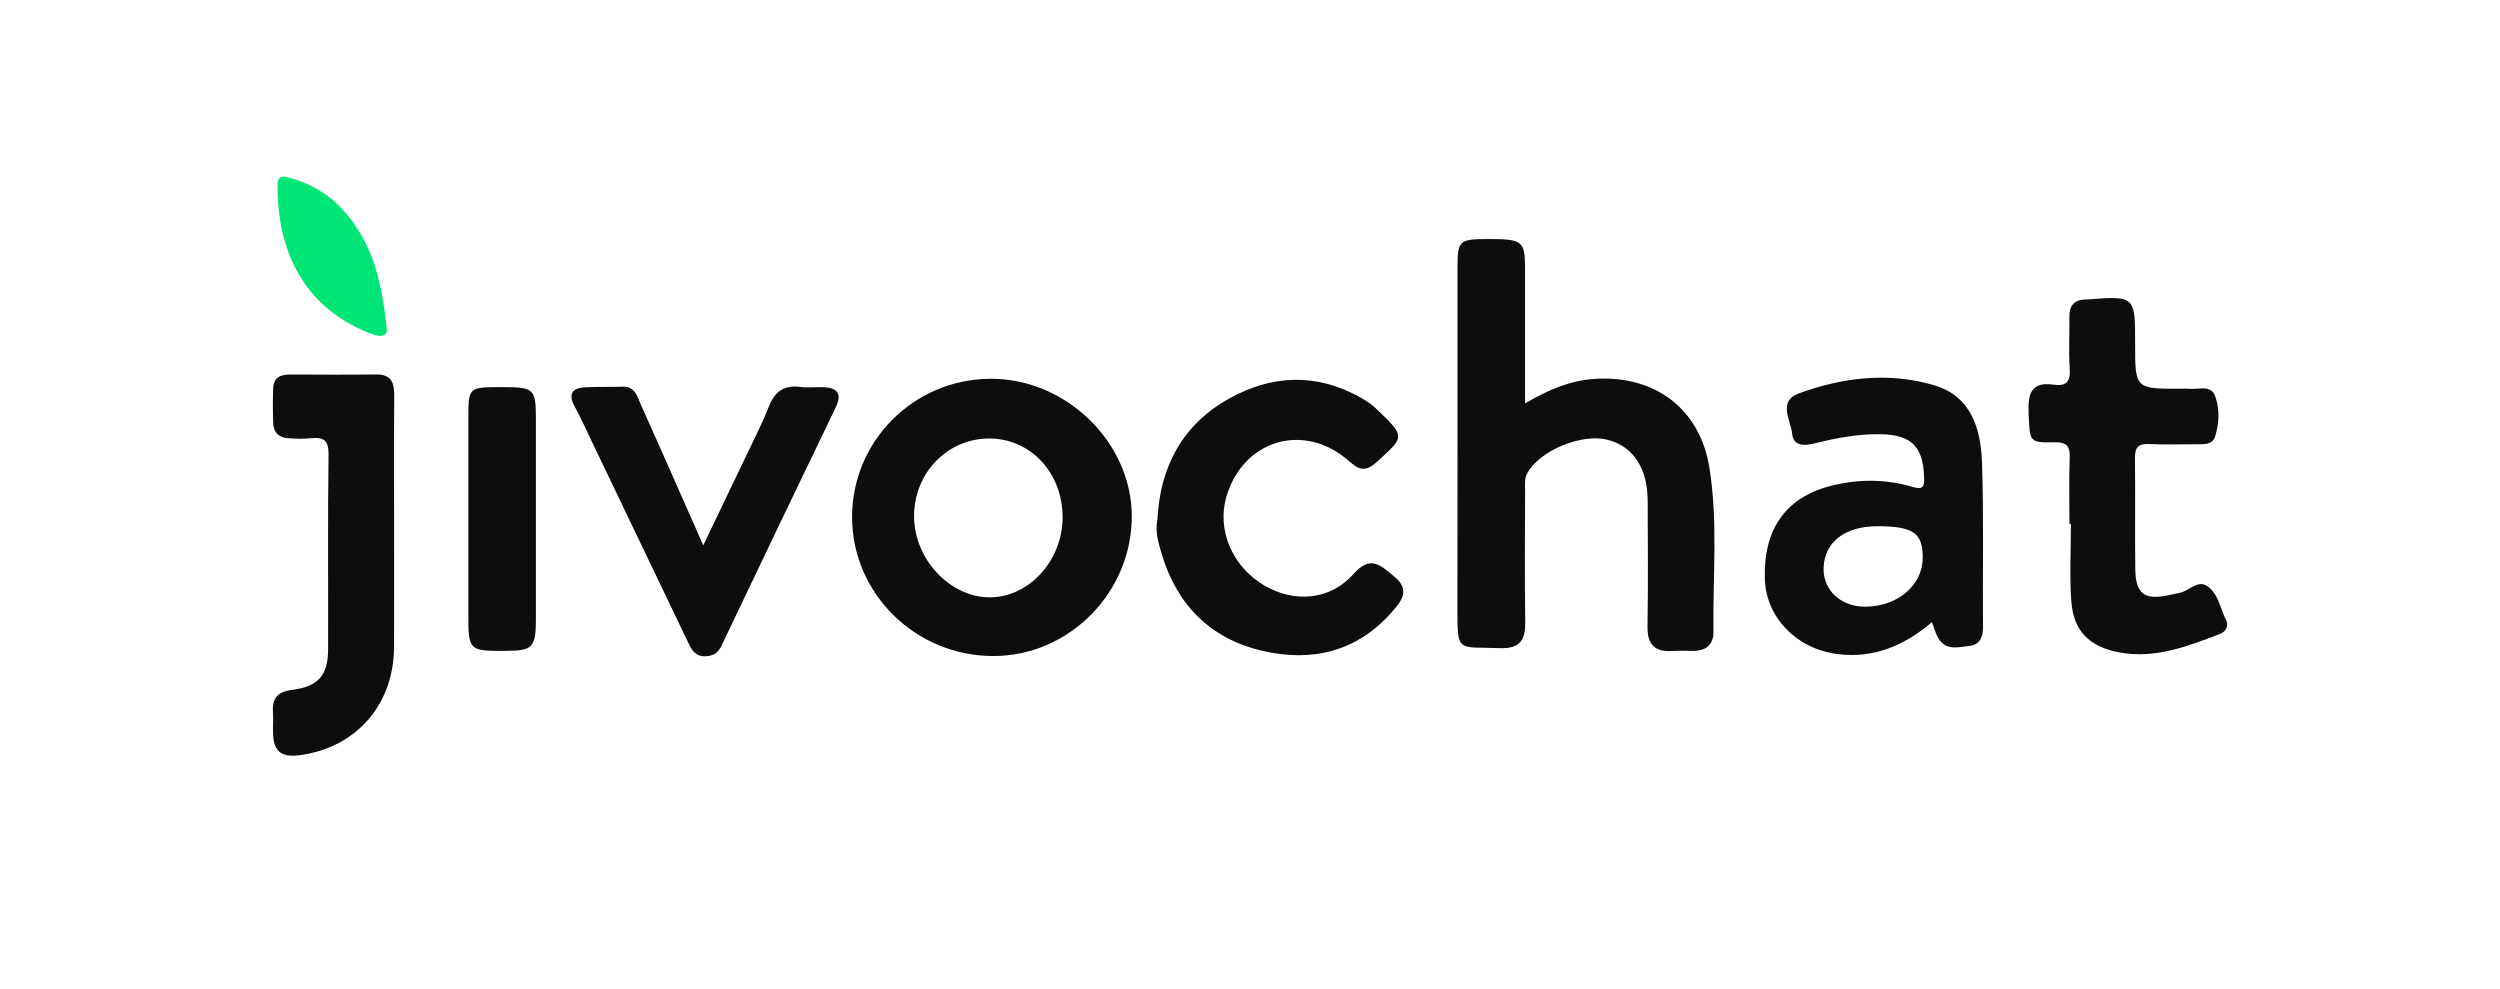
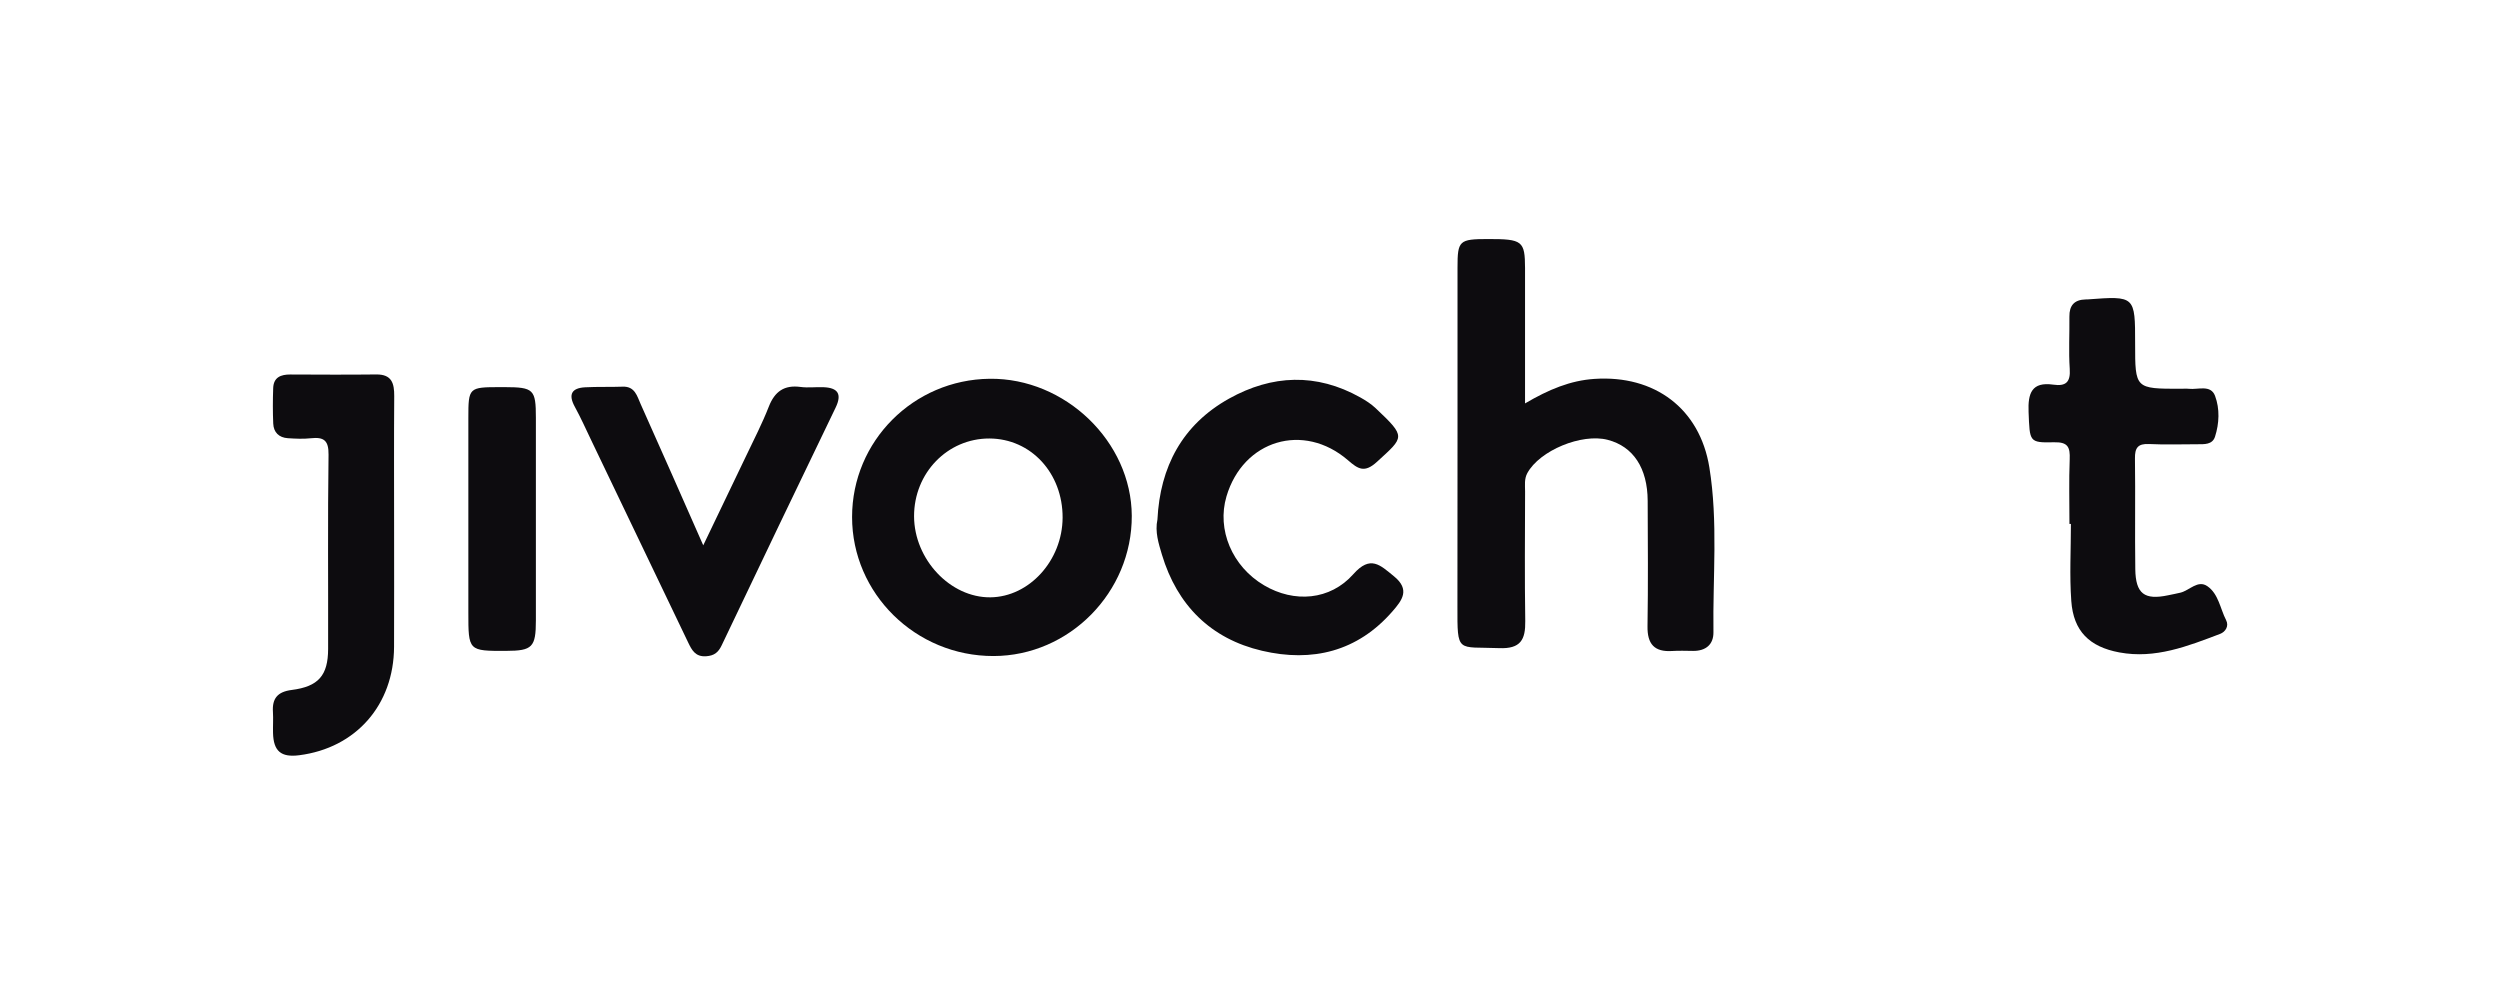
<svg xmlns="http://www.w3.org/2000/svg" version="1.1" x="0px" y="0px" viewBox="0 0 595.28 235.61" style="enable-background:new 0 0 595.28 235.61;" xml:space="preserve">
  <style type="text/css">
	.st0{fill:url(#SVGID_1_);}
	.st1{opacity:0.5;clip-path:url(#SVGID_3_);fill:#5CDEDF;}
	.st2{fill:#F0F9FF;}
	.st3{fill:#0D0C0F;}
	.st4{fill:#00E676;}
	.st5{fill:#0EE47E;}
	.st6{fill:#D3E5FD;}
	.st7{fill:#171717;}
	.st8{fill:#27E46B;}
	.st9{fill:#D0E2F7;}
	.st10{fill:#1D1F20;}
	.st11{fill:#262626;}
	.st12{fill:#2B2B2B;}
	.st13{fill:#FCFCFC;}
	.st14{fill:#FBFCFB;}
	.st15{fill:#F4FDD2;}
	.st16{fill:#141513;}
	.st17{fill:#F9F9F8;}
	.st18{fill:#EFF7CD;}
	.st19{fill:#EBF2CA;}
	.st20{fill:#EEEFED;}
	.st21{fill:#121614;}
	.st22{fill:#20E267;}
	.st23{fill:#FDFDFD;}
	.st24{fill:#FFFFFF;}
	.st25{fill:#16A546;}
	.st26{fill:#44FE02;}
	.st27{opacity:0.15;fill:url(#SVGID_4_);}
	.st28{fill:#95BF46;}
	.st29{clip-path:url(#SVGID_6_);}
	.st30{fill:#FFFFFF;stroke:#F2F2F2;stroke-miterlimit:10;}
	.st31{fill:#FBFAFB;stroke:#E5E5E5;stroke-miterlimit:10;}
	.st32{fill:#F0EEF0;}
	.st33{fill:#DDDD03;}
	.st34{opacity:0.15;fill:url(#SVGID_17_);}
	.st35{opacity:0.4;fill:url(#SVGID_18_);}
	.st36{clip-path:url(#SVGID_20_);}
	.st37{fill:none;stroke:#000000;stroke-width:0.75;stroke-miterlimit:10;}
	.st38{fill:#DEE1E6;}
	.st39{fill:#F3574A;}
	.st40{fill:#E8C67F;}
	.st41{fill:#5FBA3B;}
	.st42{fill:#F2F2F2;}
	.st43{fill:#00BF54;}
	.st44{fill:#626368;}
	.st45{fill:#2D2D2D;}
	.st46{fill:#FAFAFA;}
	.st47{clip-path:url(#SVGID_44_);}
	.st48{fill:#00E475;}
	.st49{fill:#3A3D55;}
	.st50{clip-path:url(#SVGID_46_);}
	.st51{fill:#34384F;stroke:#34384F;stroke-miterlimit:10;}
	.st52{fill:#3E414F;}
	.st53{fill:#18C139;}
	.st54{fill:#EEF1F5;}
	.st55{fill:none;stroke:#BCC4CE;stroke-miterlimit:10;}
	.st56{fill:#BCC4CE;}
	.st57{fill:none;stroke:#333333;stroke-width:0.5;stroke-miterlimit:10;}
	.st58{fill:#F1F0F0;}
	.st59{fill:#F2F9FF;}
	.st60{fill:#CCE7FA;stroke:#CCE7FA;stroke-linecap:round;stroke-linejoin:round;}
	.st61{opacity:0.4;fill:#56B8FF;enable-background:new    ;}
	.st62{fill:none;}
	.st63{fill:#4CAF50;}
	.st64{fill:url(#SVGID_53_);}
	.st65{fill:#BBE3FF;}
	.st66{fill:#ECECEC;}
	.st67{opacity:0.5;fill-rule:evenodd;clip-rule:evenodd;fill:#4446A3;enable-background:new    ;}
	.st68{fill:#8897CF;}
	.st69{fill:none;stroke:#181818;}
	.st70{fill:#ECEFF1;}
	.st71{fill:#CFD8DC;}
	.st72{fill:#F44336;}
	.st73{fill:#3B5998;}
	.st74{fill:#181818;}
	.st75{fill:#4990E2;}
	.st76{fill:url(#SVGID_54_);}
	.st77{fill-rule:evenodd;clip-rule:evenodd;fill:#FFFFFF;stroke:#181818;stroke-width:0.8;}
	.st78{fill:#00D959;stroke:#000000;stroke-width:0.8;}
	.st79{fill-rule:evenodd;clip-rule:evenodd;fill:#FFFFFF;}
	.st80{fill:none;stroke:#181818;stroke-width:0.8;}
	.st81{fill:#181818;stroke:#181818;stroke-width:0.8;}
	.st82{fill-rule:evenodd;clip-rule:evenodd;fill:#CDCECF;}
	.st83{fill:#CDCECF;stroke:#000000;stroke-width:0.8;}
	.st84{fill:#FBFBFB;}
	.st85{fill:#EFF3F4;}
	.st86{fill:#E8E8E8;}
	.st87{fill:none;stroke:#ECECEC;stroke-linecap:round;stroke-linejoin:round;}
	.st88{fill:#E2471B;}
	.st89{fill:none;stroke:#E2471B;stroke-linecap:round;stroke-linejoin:round;}
	.st90{fill:#1B6AE1;}
	.st91{fill:#D2D2D2;stroke:#D2D2D2;stroke-width:0.5;stroke-linecap:round;stroke-linejoin:round;}
	
		.st92{fill-rule:evenodd;clip-rule:evenodd;fill:#D2D2D2;stroke:#D2D2D2;stroke-width:0.5;stroke-linecap:round;stroke-linejoin:round;}
	.st93{fill:#F2473D;}
	.st94{fill:#D2D2D2;}
	.st95{fill:#C4C4C4;}
	.st96{fill:#D2D2D2;stroke:#D2D2D2;stroke-width:0.5;}
	.st97{fill:none;stroke:#FFFFFF;}
	.st98{fill:#FEFFFF;stroke:#FFFFFF;stroke-width:0.5;}
	.st99{fill-rule:evenodd;clip-rule:evenodd;fill:#85E0C8;}
	.st100{fill:#85E0C8;}
	.st101{fill:none;stroke:#8AE1CD;stroke-width:0.5;}
	.st102{fill:#808080;}
	.st103{fill:url(#SVGID_55_);}
	.st104{opacity:0.5;fill:#99CEF5;enable-background:new    ;}
	.st105{fill:none;stroke:#FFFFFF;stroke-linecap:round;stroke-linejoin:round;}
	.st106{fill:#FFFFFF;stroke:#FFFFFF;stroke-linecap:round;stroke-linejoin:round;}
	.st107{fill:#FF5100;}
	.st108{fill-rule:evenodd;clip-rule:evenodd;fill:#8897CF;}
	.st109{fill:#039BE5;}
	.st110{fill:#FEFFFF;}
	.st111{fill:#9069AE;}
	.st112{fill:#009ADC;}
	.st113{fill:#353340;}
	.st114{fill:#F8F8F8;}
	.st115{fill:#5E8E3E;}
	.st116{fill:#020202;}
	.st117{fill:#FEBE6E;}
	.st118{fill:#31363B;}
	.st119{fill:#030303;}
	.st120{fill:#FE4E05;}
	.st121{fill:#F8AA00;}
	.st122{fill:#E27301;}
	.st123{fill:#EBB12E;}
	.st124{fill:#36C4EF;}
	.st125{fill:#2EB57D;}
	.st126{fill:#DF1E5A;}
	.st127{fill:#2FB67D;}
	.st128{fill:#26292C;}
	.st129{fill:#FFFFFF;stroke:#ECECEC;}
	.st130{fill:#CCE7FA;}
	.st131{fill:#ECECEC;fill-opacity:0.7;}
	.st132{fill:url(#SVGID_66_);}
	.st133{fill:#99CEF5;fill-opacity:0.5;}
	.st134{fill-rule:evenodd;clip-rule:evenodd;fill:#99CEF5;stroke:#99CEF5;stroke-linecap:round;stroke-linejoin:round;}
	.st135{fill:#99CEF5;}
	.st136{fill:none;stroke:#99CEF5;stroke-linecap:round;stroke-linejoin:round;}
	.st137{fill:none;stroke:#808080;stroke-linecap:round;stroke-linejoin:round;}
	.st138{fill:#99CEF5;stroke:#99CEF5;stroke-width:0.5;}
	.st139{fill-rule:evenodd;clip-rule:evenodd;fill:#99CEF5;}
	.st140{fill:#181818;fill-opacity:0.8;}
	.st141{fill:#4BD37B;}
	.st142{opacity:0.5;}
	.st143{clip-path:url(#SVGID_84_);}
	.st144{clip-path:url(#SVGID_86_);fill:#FBFBFD;}
	.st145{clip-path:url(#SVGID_86_);}
	.st146{clip-path:url(#SVGID_88_);fill:#F9F9F9;stroke:#C5D1DE;stroke-miterlimit:10;}
	.st147{clip-path:url(#SVGID_88_);}
	.st148{fill:none;stroke:#C6C6C6;stroke-width:0.25;stroke-miterlimit:10;}
	.st149{fill:#358CFE;}
	.st150{clip-path:url(#SVGID_96_);}
	.st151{clip-path:url(#SVGID_100_);}
	.st152{fill:#EDF0F2;}
	.st153{fill:#C5D1DE;}
	.st154{clip-path:url(#SVGID_88_);fill:#EDF0F2;}
	.st155{fill:#F20F35;stroke:#EDF0F2;stroke-miterlimit:10;}
	.st156{fill:#A9ACB5;}
	.st157{clip-path:url(#SVGID_104_);}
	.st158{fill:#13C139;}
	.st159{fill:#DDDDDD;}
	.st160{fill:#AEA9A9;}
	.st161{fill:#AEA8A8;}
	.st162{opacity:0.4;fill:#AEA9A9;}
	.st163{fill:none;stroke:#B2B2B2;stroke-width:0.5;stroke-miterlimit:10;}
	.st164{opacity:0.6;}
	.st165{fill:url(#SVGID_111_);}
	.st166{opacity:0.7;fill:#181818;enable-background:new    ;}
	.st167{fill:url(#SVGID_112_);}
	.st168{opacity:0.45;}
	.st169{fill:none;stroke:#000000;stroke-width:0.5;stroke-opacity:0.1;}
	.st170{fill:none;stroke:#ECECEC;}
	.st171{fill:none;stroke:#BBE3FF;stroke-linecap:round;stroke-linejoin:round;}
	.st172{opacity:0.9;fill:#BBE3FF;stroke:#BBE3FF;enable-background:new    ;}
	.st173{fill:url(#SVGID_113_);}
	.st174{opacity:0.5;fill:#FFFFFF;stroke:#ECECEC;enable-background:new    ;}
	.st175{fill:#F3F3F3;}
	.st176{fill:#F2F3F4;}
	.st177{opacity:0.4;fill:none;enable-background:new    ;}
	.st178{opacity:0.3;fill:none;enable-background:new    ;}
	.st179{fill:#FF9D33;}
	.st180{fill:#FFCE31;}
	.st181{fill:#FFDF85;}
	.st182{fill:#FFDD67;}
	.st183{fill:#664E27;}
	.st184{fill:#917524;}
	.st185{clip-path:url(#SVGID_115_);}
	.st186{opacity:0.3;}
	.st187{fill:#F2F9FF;filter:url(#Adobe_OpacityMaskFilter);}
	.st188{mask:url(#mask0_2_);}
	.st189{opacity:0.7;}
	.st190{fill:url(#SVGID_138_);}
	.st191{fill:#8897CF;stroke:#8897CF;stroke-width:2;stroke-linecap:round;stroke-linejoin:round;}
	.st192{fill:#00B3FD;}
	.st193{fill:#FFA800;}
	.st194{opacity:0.5;fill:#C0FF5A;enable-background:new    ;}
	.st195{fill:none;stroke:#99CEF5;stroke-width:1.5;stroke-linecap:round;stroke-linejoin:round;}
	.st196{fill:#FFC700;stroke:#FFC700;stroke-linecap:round;stroke-linejoin:round;}
	.st197{fill:#FFFFFF;filter:url(#Adobe_OpacityMaskFilter_1_);}
	.st198{mask:url(#path-99-outside-1_2_);fill:#FFC700;}
	.st199{fill:#3897F0;stroke:#3897F0;stroke-linecap:round;stroke-linejoin:round;}
	.st200{fill:#3897F0;}
	.st201{fill:#FFFFFF;filter:url(#Adobe_OpacityMaskFilter_2_);}
	.st202{mask:url(#path-107-outside-2_2_);fill:#FFFFFF;}
	.st203{fill:none;stroke:#464646;stroke-linecap:round;stroke-linejoin:round;}
	.st204{opacity:0.8;fill:#F2473D;enable-background:new    ;}
	.st205{opacity:0.8;fill:#85E0C8;stroke:#FFFFFF;stroke-width:0.5;enable-background:new    ;}
	.st206{opacity:0.8;fill:#FEFFFF;stroke:#FFFFFF;stroke-width:0.5;enable-background:new    ;}
	.st207{fill:#FEC3C3;stroke:#ECECEC;}
	.st208{fill:#FFDBB2;stroke:#ECECEC;}
	.st209{fill:#FFF8BB;stroke:#ECECEC;}
	.st210{fill:#DCFFA4;stroke:#ECECEC;}
	.st211{fill:#B3FFC4;stroke:#ECECEC;}
	.st212{fill:#46433E;}
	.st213{fill:#FFFFFF;stroke:#ECECEC;stroke-width:0.5;}
	.st214{fill:url(#SVGID_139_);}
	.st215{fill:none;stroke:#ECECEC;stroke-width:0.5;}
	.st216{fill:#FFFFFF;stroke:#FFFFFF;stroke-width:0.5;stroke-linejoin:round;}
	.st217{fill:#FFFFFF;stroke:#000000;stroke-width:0.5;}
	.st218{fill:#00D959;stroke:#000000;stroke-width:0.5;}
	.st219{stroke:#000000;stroke-width:0.5;}
	.st220{fill:#CDCECF;stroke:#000000;stroke-width:0.5;}
	.st221{fill:#ED4C5C;}
	.st222{fill:#428BC1;}
	.st223{opacity:0.8;}
	.st224{fill:none;stroke:#454545;stroke-width:1.5;stroke-linecap:round;stroke-linejoin:round;}
	.st225{fill:url(#SVGID_164_);}
	.st226{fill:#FF3D22;}
	.st227{fill:#C4C4C4;stroke:#C4C4C4;}
	.st228{fill:#0097FF;stroke:#0097FF;stroke-width:0.5;}
	.st229{fill-rule:evenodd;clip-rule:evenodd;fill:#0097FF;}
	.st230{fill:#0097FF;}
	.st231{fill-rule:evenodd;clip-rule:evenodd;fill:#D2D2D2;}
	.st232{fill:none;stroke:#85E0C8;stroke-width:0.5;}
	.st233{fill:none;stroke:#D2D2D2;stroke-linecap:round;stroke-linejoin:round;}
	.st234{fill:url(#SVGID_165_);}
	.st235{fill:#F4900C;}
	.st236{fill:#FFCC4D;}
	.st237{fill:#FFB800;}
	.st238{fill:#FFDD55;}
	.st239{fill:#292F33;}
	.st240{fill:#FFFACF;}
	.st241{fill:#FFFCE5;}
	.st242{fill:none;stroke:#FFDD55;stroke-linecap:round;stroke-linejoin:round;stroke-miterlimit:10;}
	.st243{fill:#FFCCDD;}
	.st244{fill:#FFE5EE;}
	.st245{fill:none;stroke:#FFCCDD;stroke-linecap:round;stroke-linejoin:round;stroke-miterlimit:10;}
	.st246{fill:#8FE1FF;}
	.st247{fill:#45413C;stroke:#45413C;stroke-width:0.5;stroke-linecap:round;stroke-linejoin:round;stroke-miterlimit:10;}
	.st248{fill:#FFB0CA;}
	.st249{fill:none;stroke:#45413C;stroke-width:0.2;stroke-linecap:round;stroke-linejoin:round;stroke-miterlimit:10;}
	.st250{fill:none;stroke:#FFFFFF;stroke-width:0.5;stroke-linecap:round;stroke-linejoin:round;stroke-miterlimit:10;}
	.st251{fill:none;stroke:#8FE1FF;stroke-linecap:round;stroke-linejoin:round;stroke-miterlimit:10;}
	.st252{fill:#FF5855;}
	.st253{fill:none;stroke:#F2F0E7;stroke-width:0.862;stroke-linecap:round;stroke-linejoin:round;}
	.st254{fill:#FFD644;}
	.st255{fill:#FCAB40;}
	.st256{fill:#FFD25E;}
	.st257{fill:#B6DDFA;}
	.st258{fill:#00E676;stroke:#FFFFFF;stroke-width:0.5;}
	.st259{opacity:0.5;fill:#BCBBC7;enable-background:new    ;}
	.st260{fill:#FDA816;}
	.st261{fill-rule:evenodd;clip-rule:evenodd;fill:#3C3B41;}
	.st262{fill:#00A654;}
	.st263{fill:#FD0437;}
	.st264{opacity:0.5;fill:#FFB800;enable-background:new    ;}
	.st265{fill:url(#SVGID_180_);}
	.st266{fill:#1C213E;}
	.st267{fill:#6F778F;stroke:#6F778F;stroke-width:0.5;stroke-linecap:round;stroke-linejoin:round;}
	.st268{fill:#6F778F;}
	
		.st269{fill-rule:evenodd;clip-rule:evenodd;fill:#6F778F;stroke:#6F778F;stroke-width:0.5;stroke-linecap:round;stroke-linejoin:round;}
	.st270{fill:#6F778F;stroke:#6F778F;}
	.st271{fill-rule:evenodd;clip-rule:evenodd;fill:#6F778F;}
	.st272{fill:none;stroke:#6F778F;stroke-width:0.5;}
	.st273{fill:none;stroke:#ECECEC;stroke-width:2;stroke-linecap:round;}
	.st274{clip-path:url(#SVGID_182_);}
	.st275{fill:none;stroke:#BCBBC7;stroke-width:1.5;stroke-linecap:round;stroke-linejoin:round;}
	.st276{fill:none;stroke:#BCBBC7;stroke-width:1.5;stroke-linecap:round;}
	.st277{fill:#FFC2C2;stroke:#ECECEC;}
	.st278{opacity:0.5;fill:#ECECEC;enable-background:new    ;}
	.st279{opacity:0.5;fill:#EEEEEE;enable-background:new    ;}
	.st280{fill:#FFFEE3;stroke:#ECECEC;}
	.st281{fill:#474A60;}
	.st282{fill:#FFD3F8;stroke:#ECECEC;}
	.st283{fill:#B2B1FF;}
	.st284{fill:#6563FF;}
	.st285{fill:#7AFFF7;stroke:#ECECEC;}
	.st286{fill:#EEEEEE;}
	.st287{opacity:0.5;fill:#B1FFB4;stroke:#ECECEC;enable-background:new    ;}
	.st288{fill:#DEDEDE;}
	.st289{fill:#676E87;}
	.st290{fill:#595F74;}
	.st291{fill:#F7A12B;}
	.st292{clip-path:url(#SVGID_188_);}
	.st293{fill:#9EC700;}
	.st294{fill:#00B3F4;}
	.st295{fill:#FE9B00;}
	.st296{fill:#D0E39C;}
	.st297{fill:#77CBF7;}
	.st298{fill:#0073AA;}
	.st299{clip-path:url(#SVGID_204_);}
	.st300{clip-path:url(#SVGID_232_);}
	.st301{fill:#FFFFFF;filter:url(#Adobe_OpacityMaskFilter_3_);}
	.st302{mask:url(#path-107-outside-2_4_);fill:#FFFFFF;}
	.st303{opacity:0.2;}
	.st304{fill:none;stroke:#181818;stroke-width:0.5;}
	.st305{fill-rule:evenodd;clip-rule:evenodd;fill:#FFFFFF;stroke:#181818;stroke-width:0.25;}
	.st306{fill:none;stroke:#181818;stroke-width:0.25;}
	.st307{fill:#181818;stroke:#181818;stroke-width:0.25;}
	.st308{fill:#FFFFFF;stroke:#181818;stroke-width:0.25;}
	.st309{fill:url(#SVGID_241_);}
	.st310{fill:none;stroke:#181818;stroke-miterlimit:10;}
	.st311{fill:none;stroke:#181818;stroke-miterlimit:10;stroke-dasharray:5.786,5.786;}
	.st312{fill-rule:evenodd;clip-rule:evenodd;fill:#F3F7FB;}
	.st313{fill-rule:evenodd;clip-rule:evenodd;fill:#E5E9EC;}
	.st314{fill-rule:evenodd;clip-rule:evenodd;fill:#F8FF00;}
	.st315{fill-rule:evenodd;clip-rule:evenodd;fill:url(#SVGID_244_);}
	.st316{clip-path:url(#SVGID_248_);}
	.st317{fill:#4B476A;}
	.st318{fill:none;stroke:#00AD4F;stroke-width:2;stroke-miterlimit:10;}
	.st319{fill:#239D46;}
	.st320{fill:#F5F20A;}
	.st321{fill:#3C5BA3;}
	.st322{fill:#3C5BA2;}
	.st323{fill:#EEF4F3;}
	.st324{fill:#D1D8E9;}
	.st325{fill:#C4CDE3;}
	.st326{fill:#DBE0ED;}
	.st327{fill:#D6DDEB;}
	.st328{fill:#3DA95C;}
	.st329{fill:#45AC62;}
	.st330{fill:#48AD64;}
	.st331{fill:#3BA85A;}
	.st332{fill:#36A656;}
	.st333{fill:#43AB61;}
	.st334{fill:#DDEFE2;}
	.st335{fill:none;stroke:#DDDDDD;stroke-width:0.25;stroke-miterlimit:10;}
	.st336{fill:#49DA1F;}
	.st337{fill:#FFFAE1;}
	.st338{fill:none;stroke:#083BBC;stroke-miterlimit:10;}
	.st339{fill:#083BBC;}
	.st340{fill:#C0F2EF;}
	.st341{fill:#00C8BE;}
	.st342{fill:#F21E1E;}
	.st343{fill:#EBEE00;}
	.st344{fill:#5CDEDF;}
	.st345{fill:#FFFFFF;stroke:#DDDDDD;stroke-width:0.5;stroke-miterlimit:10;}
	.st346{fill:#E0E6EA;}
	.st347{fill:#ADC2D6;}
	.st348{fill:#A7FCE1;stroke:#00BF54;stroke-miterlimit:10;}
	.st349{fill:#15B820;}
	.st350{clip-path:url(#SVGID_262_);fill:#F6F8FA;}
	.st351{fill:#1F1F1F;}
	.st352{fill:#751515;}
	.st353{fill:#F50707;}
	.st354{fill:#EAEAEA;}
	.st355{display:none;}
	.st356{display:inline;fill:#0073AA;}
	.st357{display:inline;}
	.st358{display:inline;opacity:0.15;fill:url(#SVGID_265_);}
	.st359{display:inline;fill:#95BF46;}
	.st360{clip-path:url(#SVGID_267_);}
	.st361{clip-path:url(#SVGID_279_);}
	.st362{display:inline;fill:#F2F9FF;}
	.st363{display:inline;fill:#CCE7FA;stroke:#CCE7FA;stroke-linecap:round;stroke-linejoin:round;}
	.st364{display:inline;fill:#FFFFFF;}
	.st365{display:inline;opacity:0.4;fill:#56B8FF;enable-background:new    ;}
	.st366{display:inline;fill:none;}
	.st367{display:inline;fill:#4CAF50;}
	.st368{display:inline;fill:#FAFAFA;}
	.st369{fill:url(#SVGID_292_);}
	.st370{display:inline;fill:#BBE3FF;}
	.st371{display:inline;fill:#ECECEC;}
	.st372{display:inline;opacity:0.5;fill-rule:evenodd;clip-rule:evenodd;fill:#4446A3;enable-background:new    ;}
	.st373{display:inline;fill:#8897CF;}
	.st374{display:inline;fill:none;stroke:#181818;}
	.st375{display:inline;fill:#ECEFF1;}
	.st376{display:inline;fill:#CFD8DC;}
	.st377{display:inline;fill:#F44336;}
	.st378{display:inline;fill:#3B5998;}
	.st379{display:inline;fill:#181818;}
	.st380{display:inline;fill:#4990E2;}
	.st381{display:inline;fill:url(#SVGID_293_);}
	.st382{display:inline;fill:#00E676;}
	.st383{display:inline;fill-rule:evenodd;clip-rule:evenodd;fill:#FFFFFF;stroke:#181818;stroke-width:0.8;}
	.st384{display:inline;fill:#00D959;stroke:#000000;stroke-width:0.8;}
	.st385{display:inline;fill-rule:evenodd;clip-rule:evenodd;fill:#FFFFFF;}
	.st386{display:inline;fill:none;stroke:#181818;stroke-width:0.8;}
	.st387{display:inline;fill:#181818;stroke:#181818;stroke-width:0.8;}
	.st388{display:inline;fill-rule:evenodd;clip-rule:evenodd;fill:#CDCECF;}
	.st389{display:inline;fill:#CDCECF;stroke:#000000;stroke-width:0.8;}
	.st390{display:inline;fill:#FBFBFB;}
	.st391{display:inline;fill:#EFF3F4;}
	.st392{display:inline;fill:#E8E8E8;}
	.st393{display:inline;fill:none;stroke:#ECECEC;stroke-linecap:round;stroke-linejoin:round;}
	.st394{display:inline;fill:#E2471B;}
	.st395{display:inline;fill:none;stroke:#E2471B;stroke-linecap:round;stroke-linejoin:round;}
	.st396{display:inline;fill:#1B6AE1;}
	.st397{display:inline;fill:#D2D2D2;stroke:#D2D2D2;stroke-width:0.5;stroke-linecap:round;stroke-linejoin:round;}
	
		.st398{display:inline;fill-rule:evenodd;clip-rule:evenodd;fill:#D2D2D2;stroke:#D2D2D2;stroke-width:0.5;stroke-linecap:round;stroke-linejoin:round;}
	.st399{display:inline;fill:#F2473D;}
	.st400{display:inline;fill:#D2D2D2;}
	.st401{display:inline;fill:#C4C4C4;}
	.st402{display:inline;fill:#D2D2D2;stroke:#D2D2D2;stroke-width:0.5;}
	.st403{display:inline;fill:none;stroke:#FFFFFF;}
	.st404{display:inline;fill:#FEFFFF;stroke:#FFFFFF;stroke-width:0.5;}
	.st405{display:inline;fill-rule:evenodd;clip-rule:evenodd;fill:#85E0C8;}
	.st406{display:inline;fill:#85E0C8;}
	.st407{display:inline;fill:none;stroke:#8AE1CD;stroke-width:0.5;}
	.st408{display:inline;fill:#808080;}
	.st409{display:inline;fill:#FFFFFF;stroke:#ECECEC;}
	.st410{display:inline;fill:#CCE7FA;}
	.st411{display:inline;fill:#ECECEC;fill-opacity:0.7;}
	.st412{fill:url(#SVGID_294_);}
	.st413{display:inline;opacity:0.5;fill:#99CEF5;enable-background:new    ;}
	.st414{display:inline;fill:none;stroke:#FFFFFF;stroke-linecap:round;stroke-linejoin:round;}
	.st415{display:inline;fill:#FFFFFF;stroke:#FFFFFF;stroke-linecap:round;stroke-linejoin:round;}
	.st416{display:inline;fill:url(#SVGID_295_);}
	.st417{display:inline;fill:#99CEF5;fill-opacity:0.5;}
	
		.st418{display:inline;fill-rule:evenodd;clip-rule:evenodd;fill:#99CEF5;stroke:#99CEF5;stroke-linecap:round;stroke-linejoin:round;}
	.st419{display:inline;fill:#99CEF5;}
	.st420{display:inline;fill:none;stroke:#99CEF5;stroke-linecap:round;stroke-linejoin:round;}
	.st421{display:inline;fill:none;stroke:#808080;stroke-linecap:round;stroke-linejoin:round;}
	.st422{display:inline;fill:#99CEF5;stroke:#99CEF5;stroke-width:0.5;}
	.st423{display:inline;fill-rule:evenodd;clip-rule:evenodd;fill:#99CEF5;}
	.st424{display:inline;fill:#FF5100;}
	.st425{display:inline;fill:#181818;fill-opacity:0.8;}
	.st426{display:inline;fill-rule:evenodd;clip-rule:evenodd;fill:#8897CF;}
	.st427{fill:url(#SVGID_322_);}
	.st428{fill:url(#SVGID_323_);}
	.st429{fill:url(#SVGID_324_);}
	.st430{clip-path:url(#SVGID_326_);}
	.st431{fill:#F2F9FF;filter:url(#Adobe_OpacityMaskFilter_4_);}
	.st432{mask:url(#mask0_3_);}
	.st433{fill:url(#SVGID_349_);}
	.st434{fill:#FFFFFF;filter:url(#Adobe_OpacityMaskFilter_5_);}
	.st435{mask:url(#path-99-outside-1_3_);fill:#FFC700;}
	.st436{fill:#FFFFFF;filter:url(#Adobe_OpacityMaskFilter_6_);}
	.st437{mask:url(#path-107-outside-2_3_);fill:#FFFFFF;}
	.st438{fill:url(#SVGID_350_);}
	.st439{fill:#699635;}
	.st440{fill:#FFE62E;}
	.st441{fill:url(#SVGID_375_);}
	.st442{fill:url(#SVGID_376_);}
	.st443{fill:url(#SVGID_391_);}
	.st444{clip-path:url(#SVGID_393_);}
	.st445{clip-path:url(#SVGID_399_);}
	.st446{display:inline;opacity:0.15;fill:url(#SVGID_408_);}
	.st447{display:inline;opacity:0.4;fill:url(#SVGID_409_);}
	.st448{clip-path:url(#SVGID_411_);}
	.st449{display:inline;opacity:0.15;fill:url(#SVGID_424_);}
	.st450{clip-path:url(#SVGID_426_);}
	.st451{clip-path:url(#SVGID_440_);}
	.st452{clip-path:url(#SVGID_456_);}
	.st453{fill:url(#SVGID_465_);}
	.st454{display:inline;fill:url(#SVGID_466_);}
	.st455{fill:url(#SVGID_467_);}
	.st456{display:inline;fill:url(#SVGID_468_);}
	.st457{fill:url(#SVGID_495_);}
	.st458{fill:url(#SVGID_496_);}
	.st459{fill:url(#SVGID_497_);}
	.st460{clip-path:url(#SVGID_499_);}
	.st461{fill:#F2F9FF;filter:url(#Adobe_OpacityMaskFilter_7_);}
	.st462{mask:url(#mask0_1_);}
	.st463{fill:url(#SVGID_522_);}
	.st464{fill:#FFFFFF;filter:url(#Adobe_OpacityMaskFilter_8_);}
	.st465{mask:url(#path-99-outside-1_1_);fill:#FFC700;}
	.st466{fill:#FFFFFF;filter:url(#Adobe_OpacityMaskFilter_9_);}
	.st467{mask:url(#path-107-outside-2_1_);fill:#FFFFFF;}
	.st468{fill:url(#SVGID_523_);}
	.st469{fill:url(#SVGID_548_);}
	.st470{fill:url(#SVGID_549_);}
	.st471{fill:url(#SVGID_564_);}
	.st472{clip-path:url(#SVGID_566_);}
	.st473{fill:#F6A22E;}
	.st474{fill:#A7C724;}
	.st475{fill:#15B0EE;}
	.st476{clip-path:url(#SVGID_570_);}
	.st477{clip-path:url(#SVGID_572_);fill:#FBFBFD;}
	.st478{clip-path:url(#SVGID_572_);}
	.st479{clip-path:url(#SVGID_574_);fill:#F9F9F9;stroke:#C5D1DE;stroke-miterlimit:10;}
	.st480{clip-path:url(#SVGID_574_);}
	.st481{clip-path:url(#SVGID_582_);}
	.st482{clip-path:url(#SVGID_586_);}
	.st483{clip-path:url(#SVGID_574_);fill:#EDF0F2;}
	.st484{clip-path:url(#SVGID_590_);}
</style>
  <g id="English_-_Main">
    <g>
      <path class="st3" d="M363.13,96.06c5.67-3.33,10.8-5.46,16.54-5.84c14.29-0.95,25.07,7.03,27.35,21.08    c2.1,12.98,0.79,26.14,0.97,39.22c0.04,2.93-1.8,4.48-4.81,4.47c-1.66-0.01-3.33-0.09-4.99,0.02c-4.28,0.28-5.97-1.65-5.9-5.91    c0.16-9.95,0.08-19.9,0.04-29.84c-0.03-7.8-3.43-12.95-9.52-14.53c-6.2-1.61-16.22,2.55-19.14,7.93c-0.76,1.4-0.53,2.9-0.53,4.37    c-0.02,10.28-0.12,20.56,0.04,30.84c0.07,4.44-1.09,6.66-6.19,6.46c-10.07-0.4-9.98,1.38-9.96-10.03    c0.04-26.86,0.01-53.72,0.02-80.58c0-6.45,0.38-6.79,7.25-6.8c8.22-0.01,8.81,0.44,8.83,6.96    C363.15,74.31,363.13,84.75,363.13,96.06z" />
      <path class="st3" d="M236.57,156.21c-18.55,0.03-33.69-14.87-33.68-33.12c0.01-18.05,14.59-32.69,32.76-32.9    c18-0.21,33.76,14.99,33.84,32.63C269.56,141.03,254.62,156.18,236.57,156.21z M253.02,123.29c0.05-10.63-7.54-18.85-17.44-18.88    c-9.98-0.02-17.96,8.23-17.93,18.54c0.04,10.26,8.64,19.38,18.18,19.28C245.09,142.13,252.96,133.45,253.02,123.29z" />
-       <path class="st3" d="M460.01,148.15c-6.65,5.66-13.95,8.63-22.28,7.62c-10.05-1.21-17.23-8.86-17.5-17.89    c-0.37-12.23,5.26-19.8,16.52-22.39c6.28-1.45,12.54-1.38,18.68,0.46c2.59,0.78,2.78-0.22,2.72-2.28    c-0.19-7.34-3.06-10.16-10.35-10.28c-5.36-0.09-10.57,0.91-15.7,2.18c-2.67,0.66-5.07,0.62-5.37-2.3    c-0.32-3.22-3.46-7.75,1.55-9.58c10.43-3.82,21.35-5.15,32.18-1.99c8.95,2.61,11.2,10.42,11.48,18.45    c0.45,13.07,0.13,26.18,0.24,39.26c0.02,2.37-0.91,4.12-3.09,4.36c-2.64,0.29-5.78,1.33-7.6-1.9    C460.92,150.9,460.63,149.77,460.01,148.15z M457.83,132.76c0-5.86-2.28-7.45-10.76-7.46c-7.8-0.01-12.69,3.79-12.85,9.99    c-0.14,5.28,4.19,9.25,10.01,9.17C451.94,144.38,457.82,139.32,457.83,132.76z" />
      <path class="st3" d="M275.6,123.71c0.62-12.53,5.9-22.57,17.06-28.8c10.21-5.69,20.79-6.14,31.24-0.28    c1.29,0.72,2.58,1.55,3.65,2.56c7.34,6.94,6.85,6.79,0.34,12.76c-2.99,2.75-4.51,1.73-6.92-0.36c-10.59-9.14-24.96-4.81-28.93,8.6    c-2.35,7.94,1.35,16.7,8.95,21.18c7.16,4.23,15.72,3.59,21.26-2.66c4.08-4.6,6.37-2.17,9.68,0.52c3.91,3.18,1.9,5.73-0.33,8.3    c-8.35,9.63-19.15,12.22-31.08,9.43c-12.24-2.86-20.22-10.85-23.85-22.89C275.89,129.43,274.97,126.66,275.6,123.71z" />
      <path class="st3" d="M492.76,124.76c0-5.14-0.14-10.28,0.06-15.4c0.11-2.83-0.37-4.13-3.7-4.05c-6.01,0.14-5.8-0.11-6.09-7.2    c-0.18-4.44,0.72-7.26,5.89-6.52c3.04,0.44,4.12-0.64,3.91-3.78c-0.28-4.12-0.03-8.28-0.08-12.42c-0.04-2.65,1.17-4.02,3.84-4.09    c0.17,0,0.33,0,0.5-0.01c11.31-0.84,11.31-0.84,11.31,10.56c0,10.72,0,10.72,10.83,10.72c0.66,0,1.34-0.06,1.99,0.01    c2.19,0.24,5.2-1.06,6.22,1.71c1.14,3.07,1,6.52-0.02,9.7c-0.62,1.92-2.57,1.79-4.24,1.79c-3.82,0-7.65,0.14-11.46-0.05    c-2.69-0.13-3.4,0.93-3.36,3.46c0.12,8.78-0.04,17.56,0.08,26.34c0.08,5.86,2.18,7.41,7.83,6.21c0.97-0.21,1.95-0.38,2.92-0.62    c2.16-0.52,4.14-3.11,6.41-1.54c2.66,1.83,3.05,5.33,4.46,8.08c0.74,1.43-0.16,2.8-1.43,3.28c-7.72,2.93-15.45,6-23.99,4.41    c-7.13-1.33-10.93-5.07-11.44-12.23c-0.44-6.09-0.09-12.24-0.09-18.36C492.98,124.76,492.87,124.76,492.76,124.76z" />
      <path class="st3" d="M93.84,125.19c0,9.61,0.03,19.23-0.01,28.84c-0.06,13.81-9.06,24.07-22.58,25.8    c-4.34,0.56-6.14-0.97-6.24-5.33c-0.04-1.66,0.08-3.32-0.02-4.97c-0.21-3.23,1.1-4.81,4.45-5.24c6.4-0.81,8.67-3.47,8.69-9.75    c0.04-15.42-0.11-30.83,0.1-46.25c0.05-3.45-1.14-4.27-4.21-3.94c-1.81,0.2-3.66,0.11-5.48-0.01c-2.11-0.14-3.39-1.38-3.48-3.48    c-0.12-2.81-0.11-5.64-0.01-8.45c0.09-2.58,1.82-3.25,4.09-3.24c6.82,0.03,13.63,0.07,20.45-0.01c3.72-0.04,4.3,2.12,4.28,5.18    C93.79,104.63,93.84,114.91,93.84,125.19z" />
      <path class="st3" d="M167.45,129.85c3.59-7.48,6.93-14.41,10.24-21.35c1.84-3.87,3.82-7.69,5.37-11.67    c1.42-3.62,3.67-5.22,7.58-4.69c1.79,0.24,3.65-0.02,5.48,0.06c3.44,0.14,4.39,1.67,2.85,4.86    c-9.08,18.84-18.14,37.69-27.12,56.58c-0.82,1.73-1.79,2.48-3.7,2.62c-2.58,0.18-3.43-1.48-4.31-3.32    c-7.68-16.05-15.37-32.09-23.07-48.13c-1.28-2.68-2.5-5.39-3.92-7.99c-1.59-2.92-0.71-4.43,2.47-4.6    c2.98-0.16,5.98-0.04,8.96-0.15c2.92-0.11,3.43,2.29,4.26,4.13C157.46,107.14,162.27,118.13,167.45,129.85z" />
      <path class="st3" d="M111.52,123.45c0-7.96,0-15.92,0-23.88c0-7.32,0.08-7.39,7.65-7.39c0.33,0,0.67,0,1,0    c6.9,0.02,7.43,0.53,7.43,7.3c0.01,16.08,0.01,32.17,0,48.25c0,6.38-0.84,7.23-7.05,7.25c-9.03,0.03-9.03,0.03-9.03-9.15    C111.52,138.38,111.52,130.92,111.52,123.45z" />
-       <path class="st4" d="M91.98,77.22c0.73,3.16-1.18,3.22-4.12,2.06C71.56,72.8,66.08,58.77,66.07,44.3c0-2.68,1.31-2.4,3.18-1.89    c7.82,2.17,13.23,7.19,17.08,14.11C89.75,62.71,91.09,69.47,91.98,77.22z" />
    </g>
  </g>
  <g id="Portuguese" class="st355">
</g>
  <g id="Spanish" class="st355">
</g>
  <g id="Czech" class="st355">
</g>
</svg>